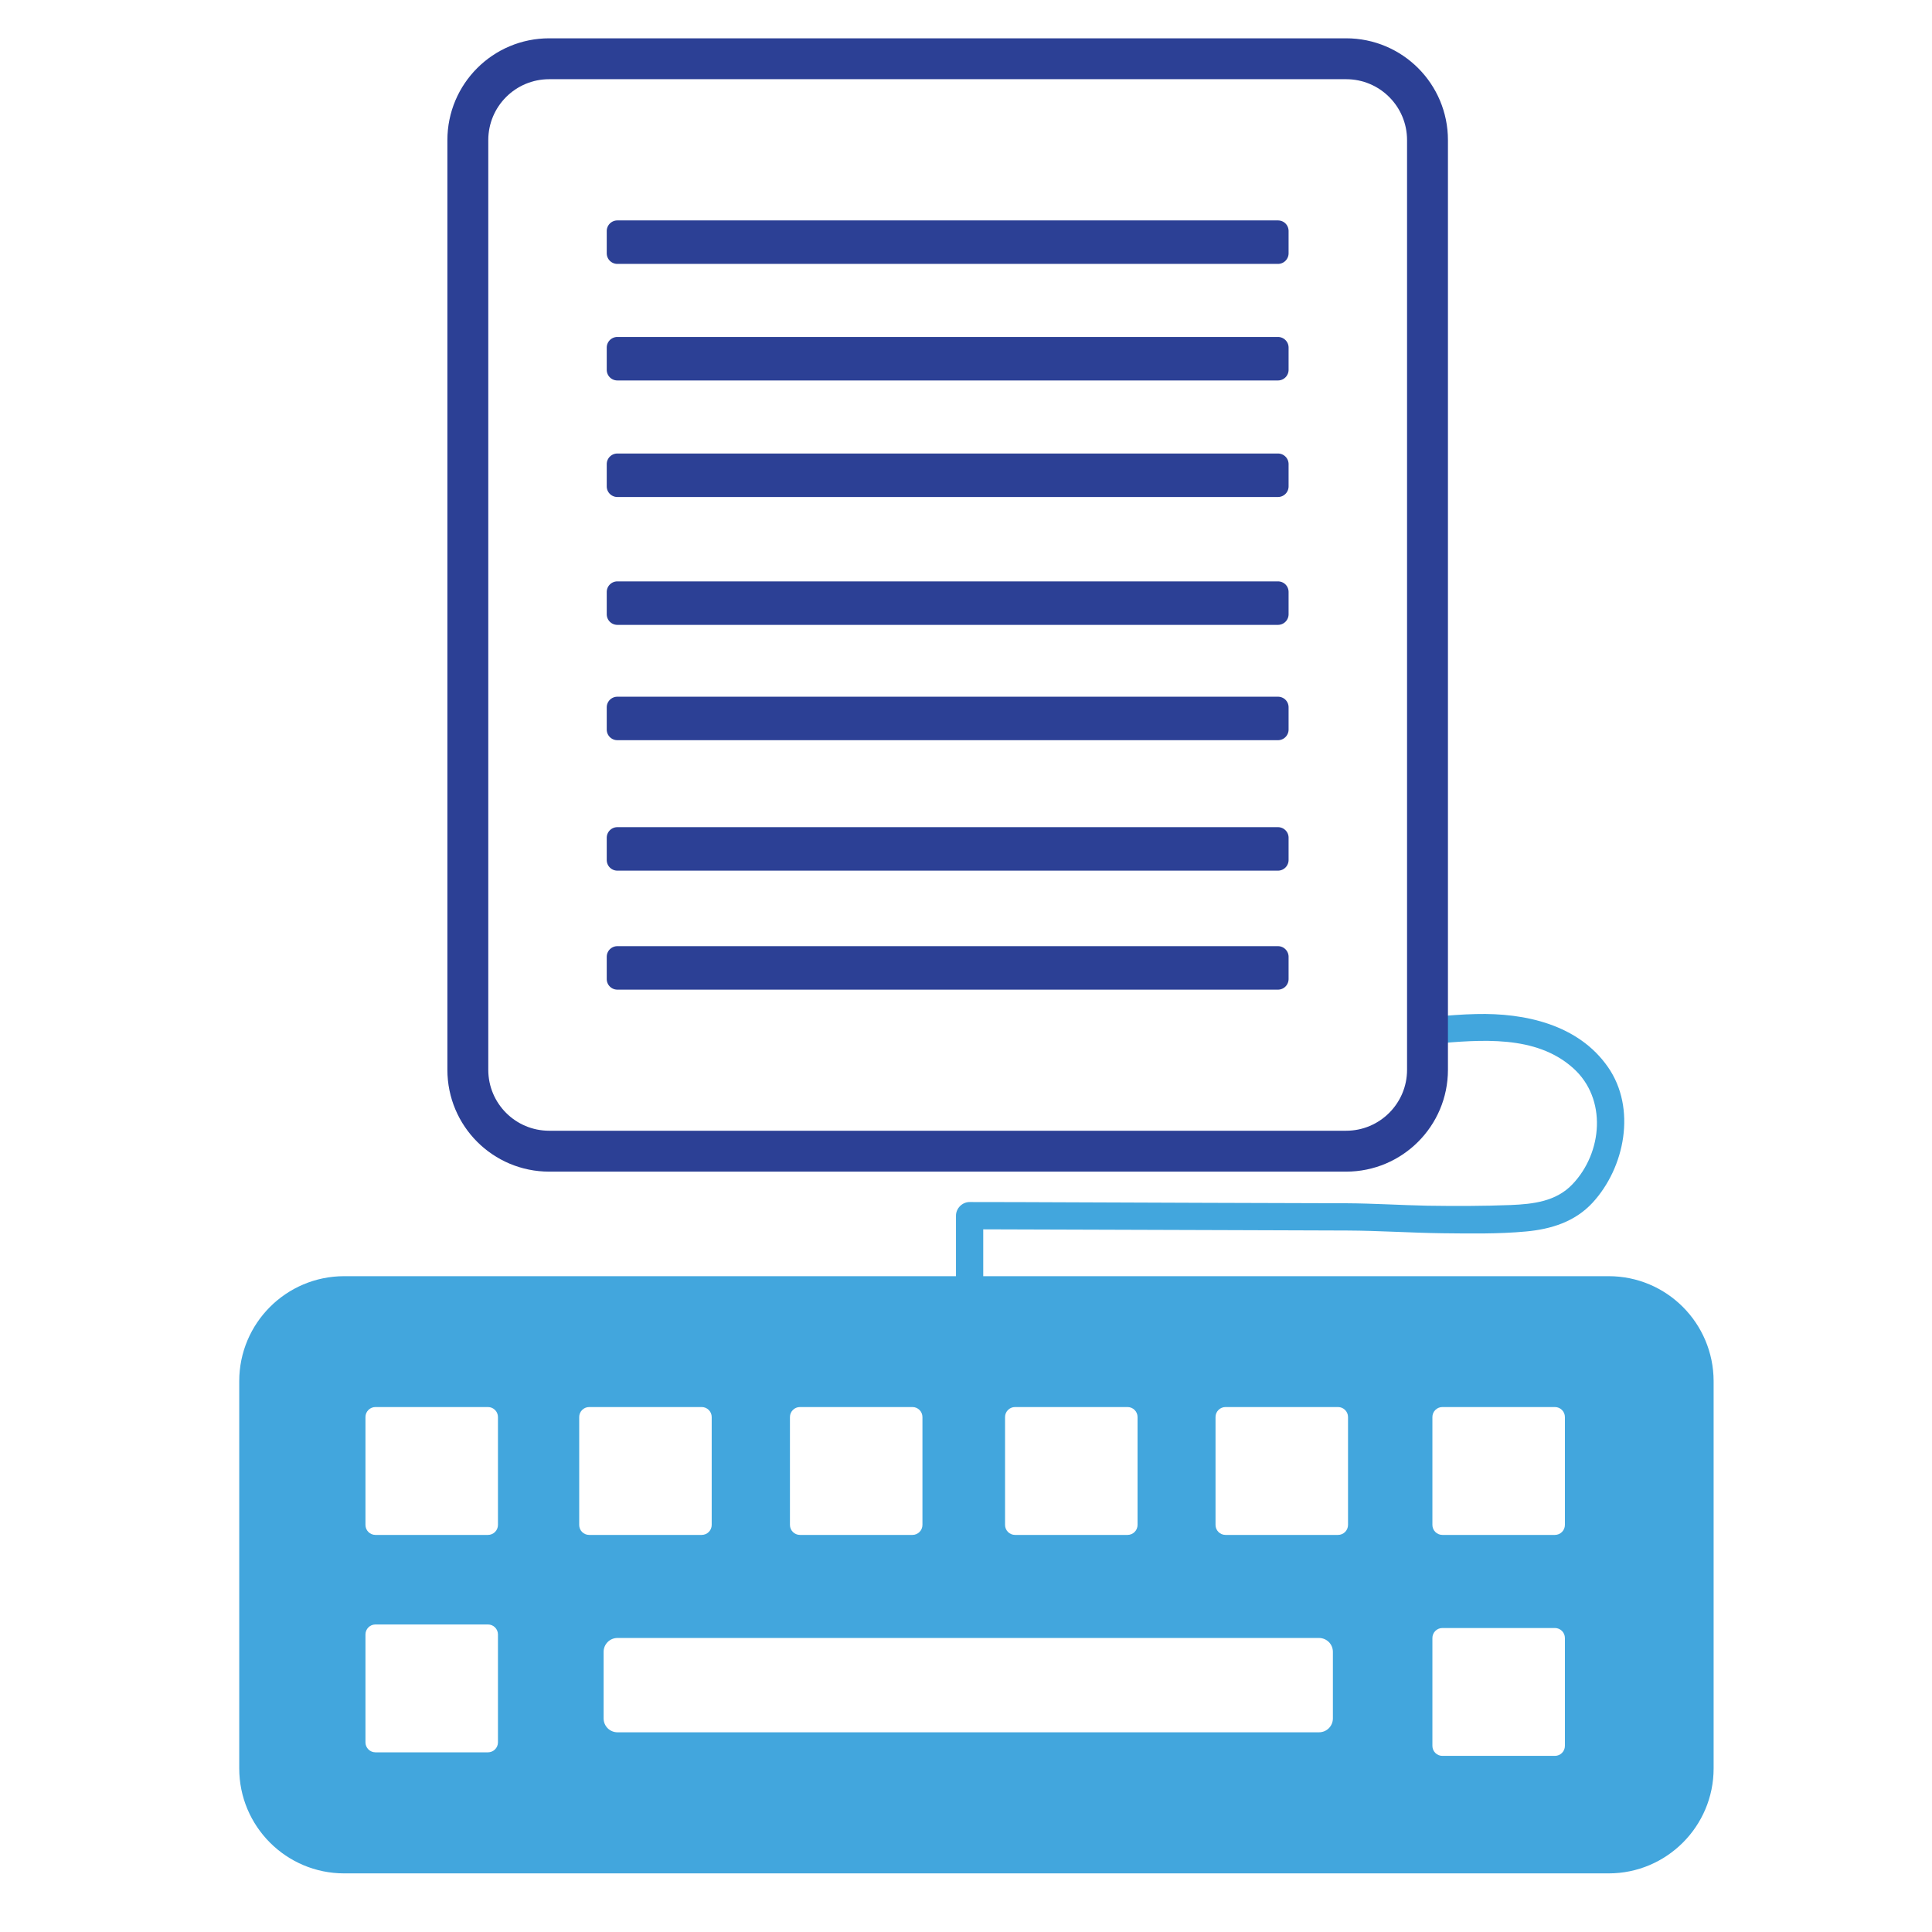
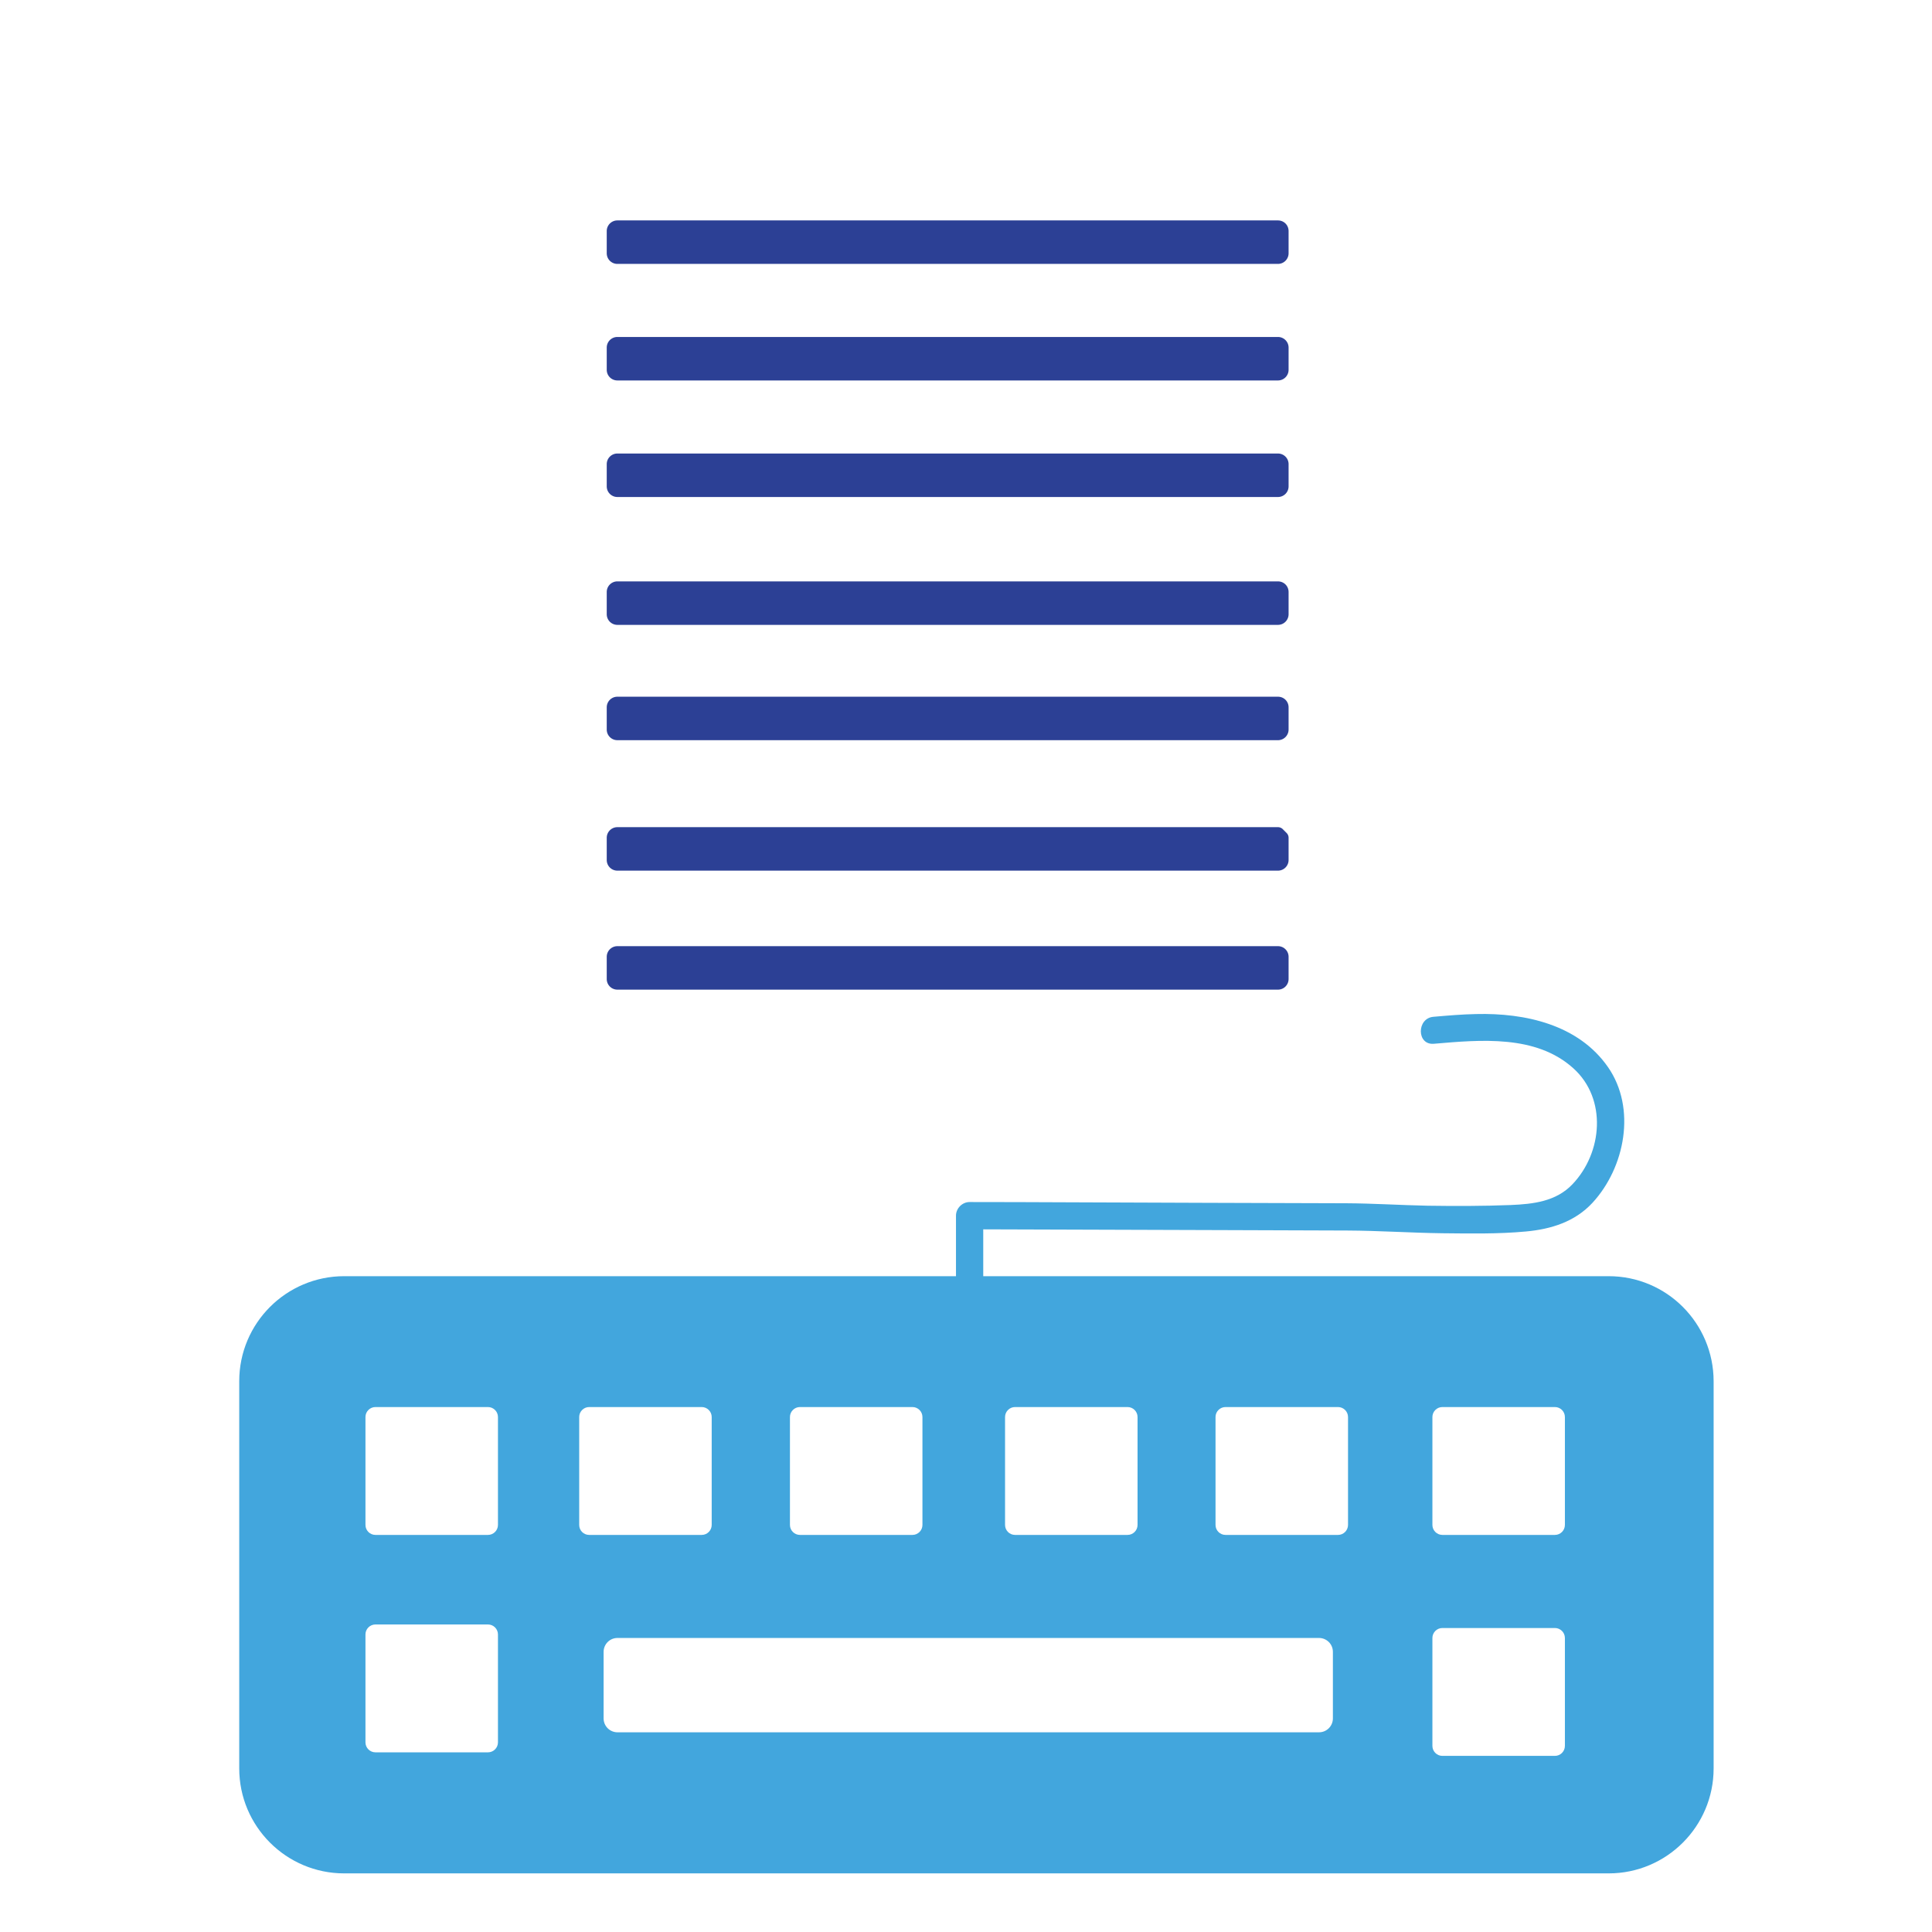
<svg xmlns="http://www.w3.org/2000/svg" xml:space="preserve" id="Layer_1" x="0" y="0" style="enable-background:new 0 0 141.73 141.73" version="1.1" viewBox="0 0 141.73 141.73">
  <style>.st0{fill:#42a6dd}.st2{fill:#2c4095;stroke:#2c4095;stroke-linecap:round;stroke-linejoin:round;stroke-miterlimit:10}</style>
  <path d="M105.19 76.57c3.4-.29 7.49-.68 10.23 1.8 2.48 2.23 2.15 6.19-.07 8.51-1.2 1.26-2.87 1.45-4.53 1.52-2.03.08-4.07.08-6.1.05-1.98-.04-3.97-.17-5.95-.18-6.81-.02-13.63-.04-20.44-.07-2.4-.01-4.8-.02-7.2-.02-.54 0-1 .46-1 1v4.98c0 1.29 2 1.29 2 0v-4.98l-1 1c2.13.01 4.26.01 6.38.02 4.18.01 8.36.03 12.54.04l8.78.03c2.33.01 4.66.17 6.99.2 2.04.02 4.1.06 6.13-.13 1.84-.17 3.58-.71 4.87-2.1 2.39-2.59 3.24-6.94 1.14-9.96-2.17-3.12-6.08-3.98-9.67-3.89-1.04.02-2.08.11-3.12.2-1.25.09-1.26 2.09.02 1.98z" class="st0" />
-   <path d="M98.75 84.45H40.29c-3.3 0-5.97-2.67-5.97-5.97v-68.2c0-3.3 2.67-5.97 5.97-5.97h58.46c3.3 0 5.97 2.67 5.97 5.97v68.2c0 3.3-2.68 5.97-5.97 5.97z" style="fill:none;stroke:#2c4095;stroke-width:3;stroke-linecap:round;stroke-linejoin:round;stroke-miterlimit:10" />
-   <path d="M93.75 16.67H45.29a.28.28 0 0 0-.28.28v1.63c0 .16.13.28.28.28h48.46c.16 0 .28-.13.28-.28v-1.63c0-.16-.12-.28-.28-.28zM93.75 25.22H45.29a.28.28 0 0 0-.28.28v1.63c0 .16.13.28.28.28h48.46c.16 0 .28-.13.28-.28V25.5a.28.28 0 0 0-.28-.28zM93.75 51.61H45.29a.28.28 0 0 0-.28.28v1.63c0 .16.13.28.28.28h48.46c.16 0 .28-.13.28-.28v-1.63c0-.16-.12-.28-.28-.28zM93.75 43.15H45.29a.28.28 0 0 0-.28.28v1.63c0 .16.13.28.28.28h48.46c.16 0 .28-.13.28-.28v-1.63c0-.16-.12-.28-.28-.28zM93.75 33.77H45.29a.28.28 0 0 0-.28.28v1.63c0 .16.13.28.28.28h48.46c.16 0 .28-.13.28-.28v-1.63a.28.28 0 0 0-.28-.28zM93.75 61.18H45.29a.28.28 0 0 0-.28.28v1.63c0 .16.13.28.28.28h48.46c.16 0 .28-.13.28-.28v-1.63a.28.28 0 0 0-.28-.28zM93.75 69.91H45.29a.28.28 0 0 0-.28.28v1.63c0 .16.13.28.28.28h48.46c.16 0 .28-.13.28-.28v-1.63a.28.28 0 0 0-.28-.28z" class="st2" />
+   <path d="M93.75 16.67H45.29a.28.28 0 0 0-.28.28v1.63c0 .16.13.28.28.28h48.46c.16 0 .28-.13.28-.28v-1.63c0-.16-.12-.28-.28-.28zM93.75 25.22H45.29a.28.28 0 0 0-.28.28v1.63c0 .16.13.28.28.28h48.46c.16 0 .28-.13.28-.28V25.5a.28.28 0 0 0-.28-.28zM93.75 51.61H45.29a.28.28 0 0 0-.28.28v1.63c0 .16.13.28.28.28h48.46c.16 0 .28-.13.28-.28v-1.63c0-.16-.12-.28-.28-.28zM93.75 43.15H45.29a.28.28 0 0 0-.28.28v1.63c0 .16.13.28.28.28h48.46c.16 0 .28-.13.28-.28v-1.63c0-.16-.12-.28-.28-.28zM93.75 33.77H45.29a.28.28 0 0 0-.28.28v1.63c0 .16.13.28.28.28h48.46c.16 0 .28-.13.28-.28v-1.63a.28.28 0 0 0-.28-.28zM93.75 61.18H45.29a.28.28 0 0 0-.28.28v1.63c0 .16.13.28.28.28h48.46c.16 0 .28-.13.28-.28v-1.63zM93.75 69.91H45.29a.28.28 0 0 0-.28.28v1.63c0 .16.13.28.28.28h48.46c.16 0 .28-.13.28-.28v-1.63a.28.28 0 0 0-.28-.28z" class="st2" />
  <path d="M118.01 93.62H25.25c-4.25 0-7.7 3.45-7.7 7.7v28.41c0 4.25 3.45 7.7 7.7 7.7h92.76c4.25 0 7.7-3.45 7.7-7.7v-28.41c-.01-4.26-3.45-7.7-7.7-7.7zm-44.28 10.33c0-.4.33-.73.73-.73h8.26c.4 0 .73.33.73.73v7.92c0 .4-.33.73-.73.73h-8.26c-.4 0-.73-.33-.73-.73v-7.92zm-15.78 0c0-.4.33-.73.73-.73h8.26c.4 0 .73.33.73.73v7.92c0 .4-.33.73-.73.73h-8.26c-.4 0-.73-.33-.73-.73v-7.92zm-21.42 23.87c0 .4-.33.73-.73.73h-8.26c-.4 0-.73-.33-.73-.73v-7.92c0-.4.33-.73.73-.73h8.26c.4 0 .73.33.73.73v7.92zm0-15.95c0 .4-.33.73-.73.73h-8.26c-.4 0-.73-.33-.73-.73v-7.92c0-.4.33-.73.73-.73h8.26c.4 0 .73.33.73.73v7.92zm5.96 0v-7.92c0-.4.33-.73.73-.73h8.26c.4 0 .73.33.73.73v7.92c0 .4-.33.73-.73.73h-8.26c-.4 0-.73-.32-.73-.73zm55.29 14.19c0 .56-.45 1.02-1.02 1.02H45.3c-.56 0-1.02-.45-1.02-1.02v-4.88c0-.56.45-1.02 1.02-1.02h51.46c.56 0 1.02.45 1.02 1.02v4.88zm1.11-14.19c0 .4-.33.73-.73.73H89.9c-.4 0-.73-.33-.73-.73v-7.92c0-.4.33-.73.73-.73h8.26c.4 0 .73.33.73.73v7.92zm15.91 16.21c0 .4-.33.73-.73.73h-8.26c-.4 0-.73-.33-.73-.73v-7.92c0-.4.33-.73.73-.73h8.26c.4 0 .73.33.73.73v7.92zm0-16.21c0 .4-.33.73-.73.73h-8.26c-.4 0-.73-.33-.73-.73v-7.92c0-.4.33-.73.73-.73h8.26c.4 0 .73.33.73.73v7.92z" class="st0" />
</svg>